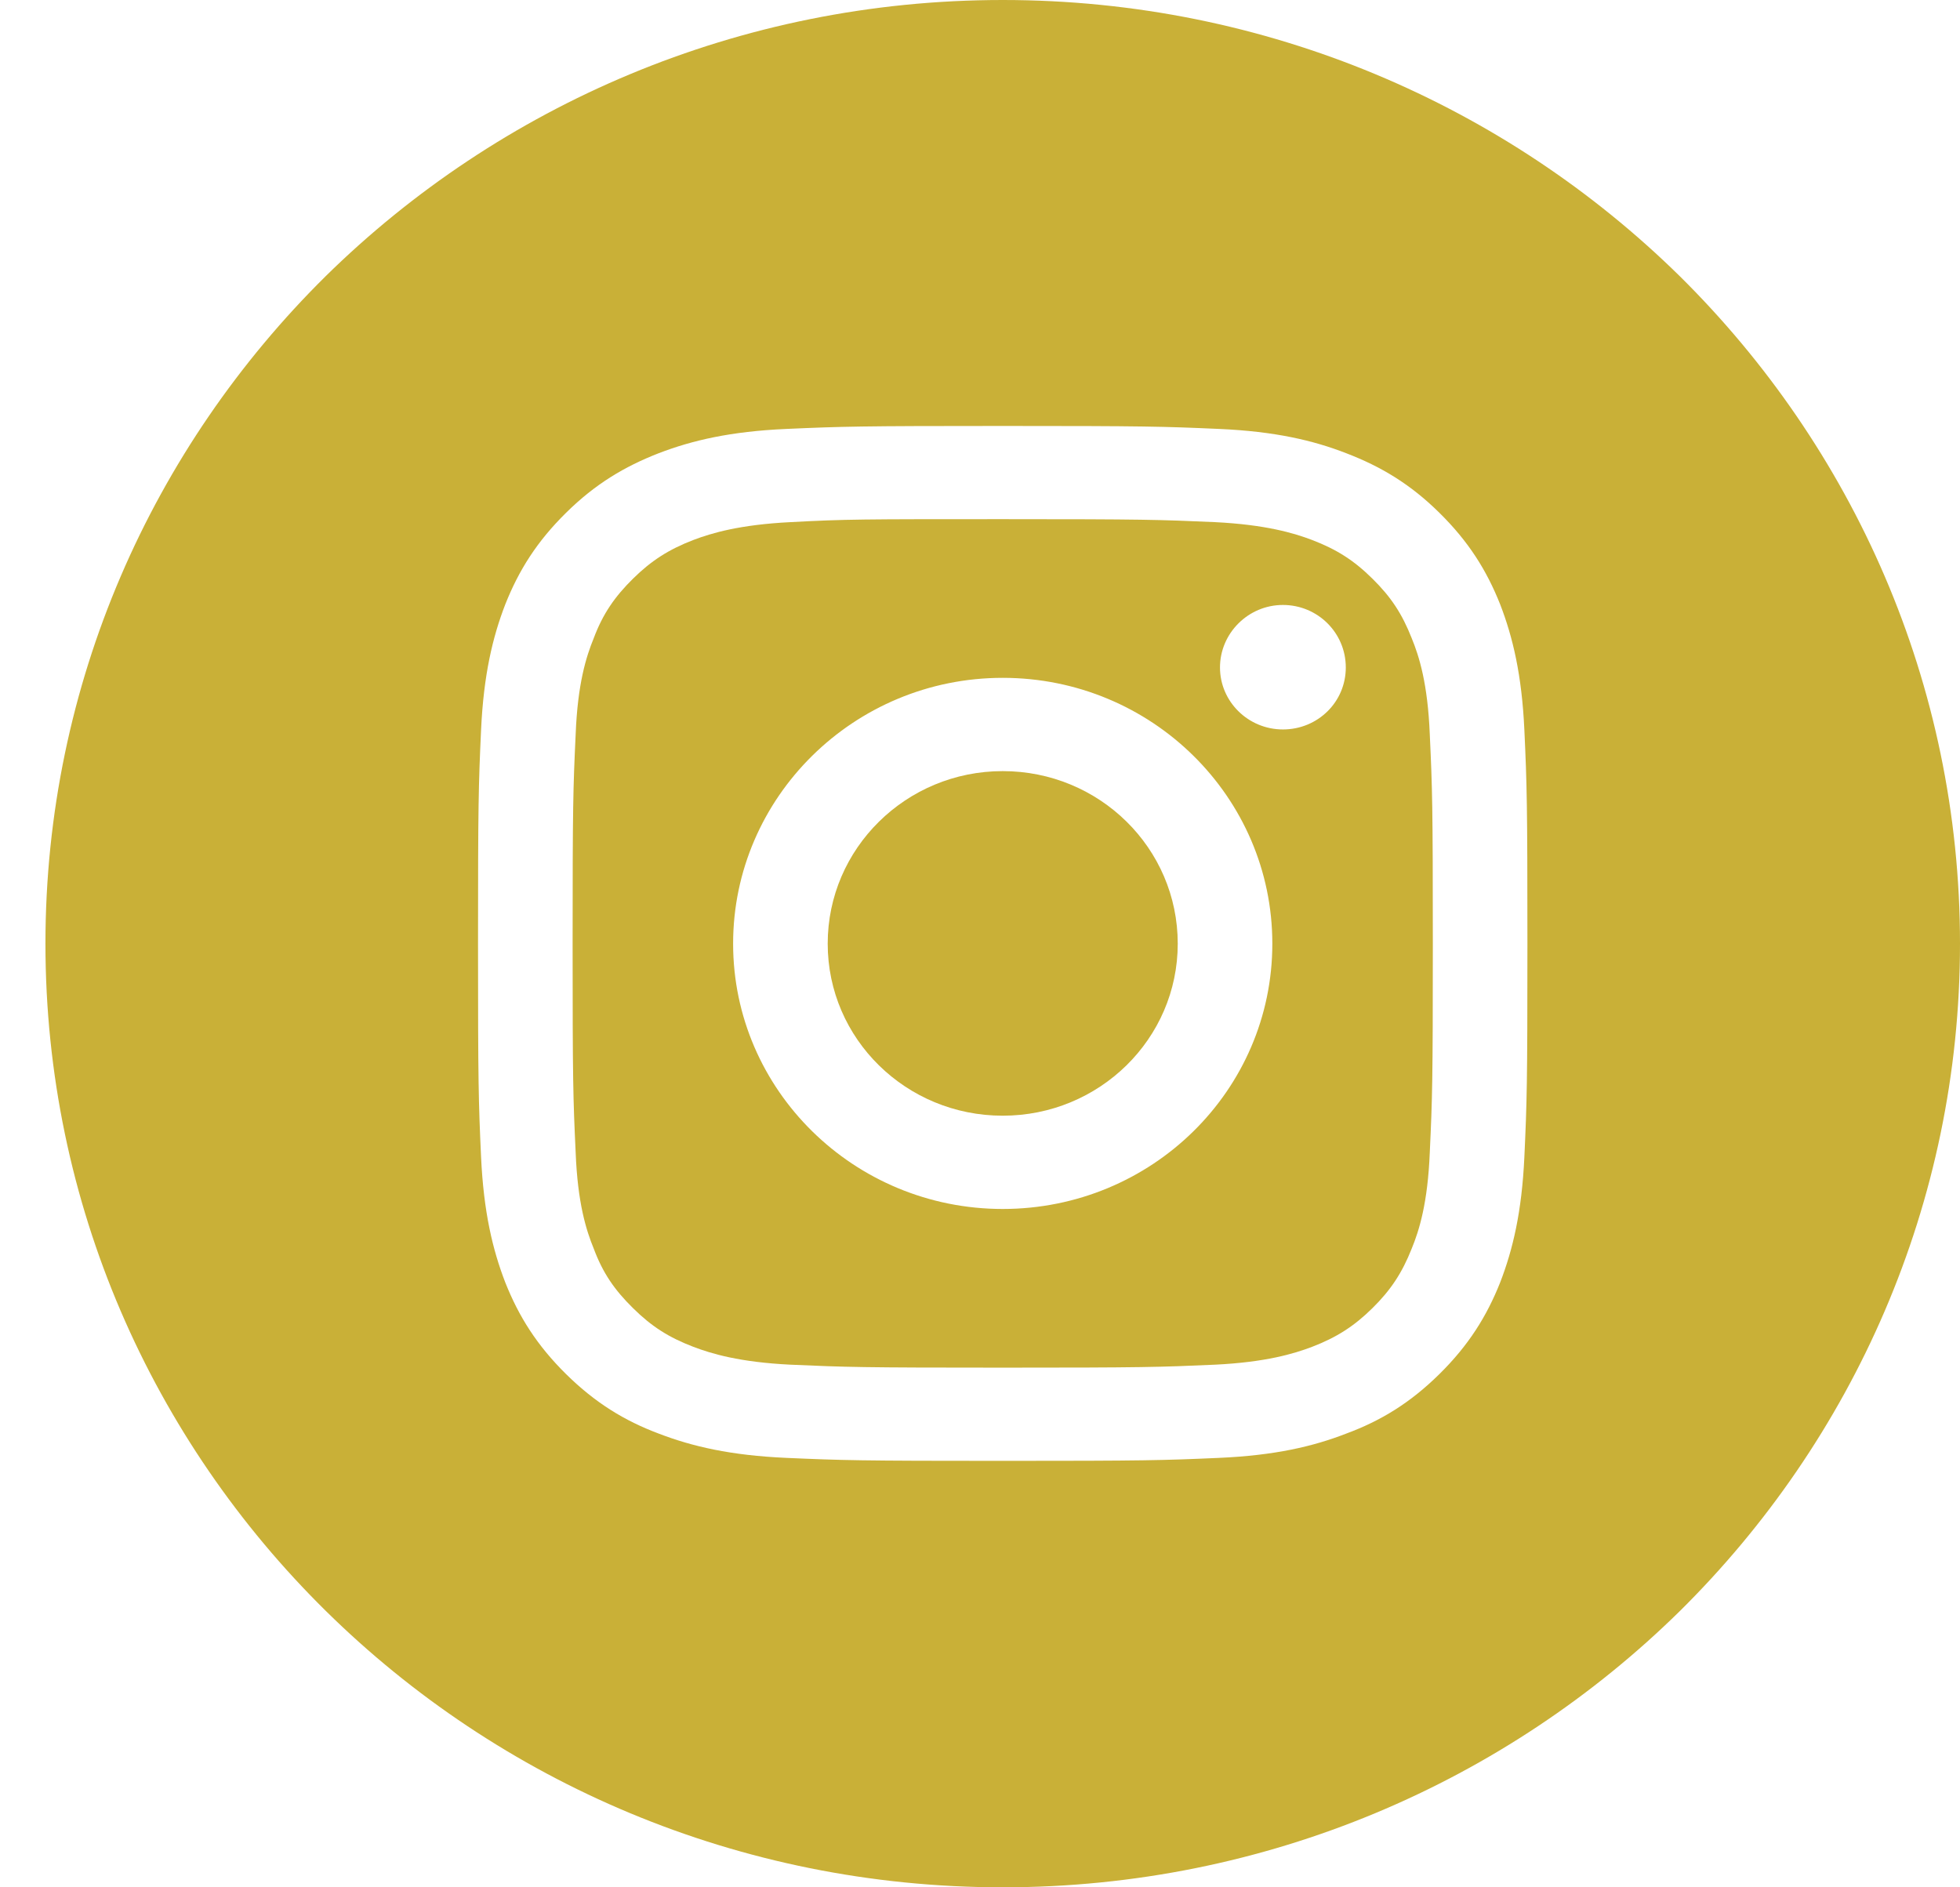
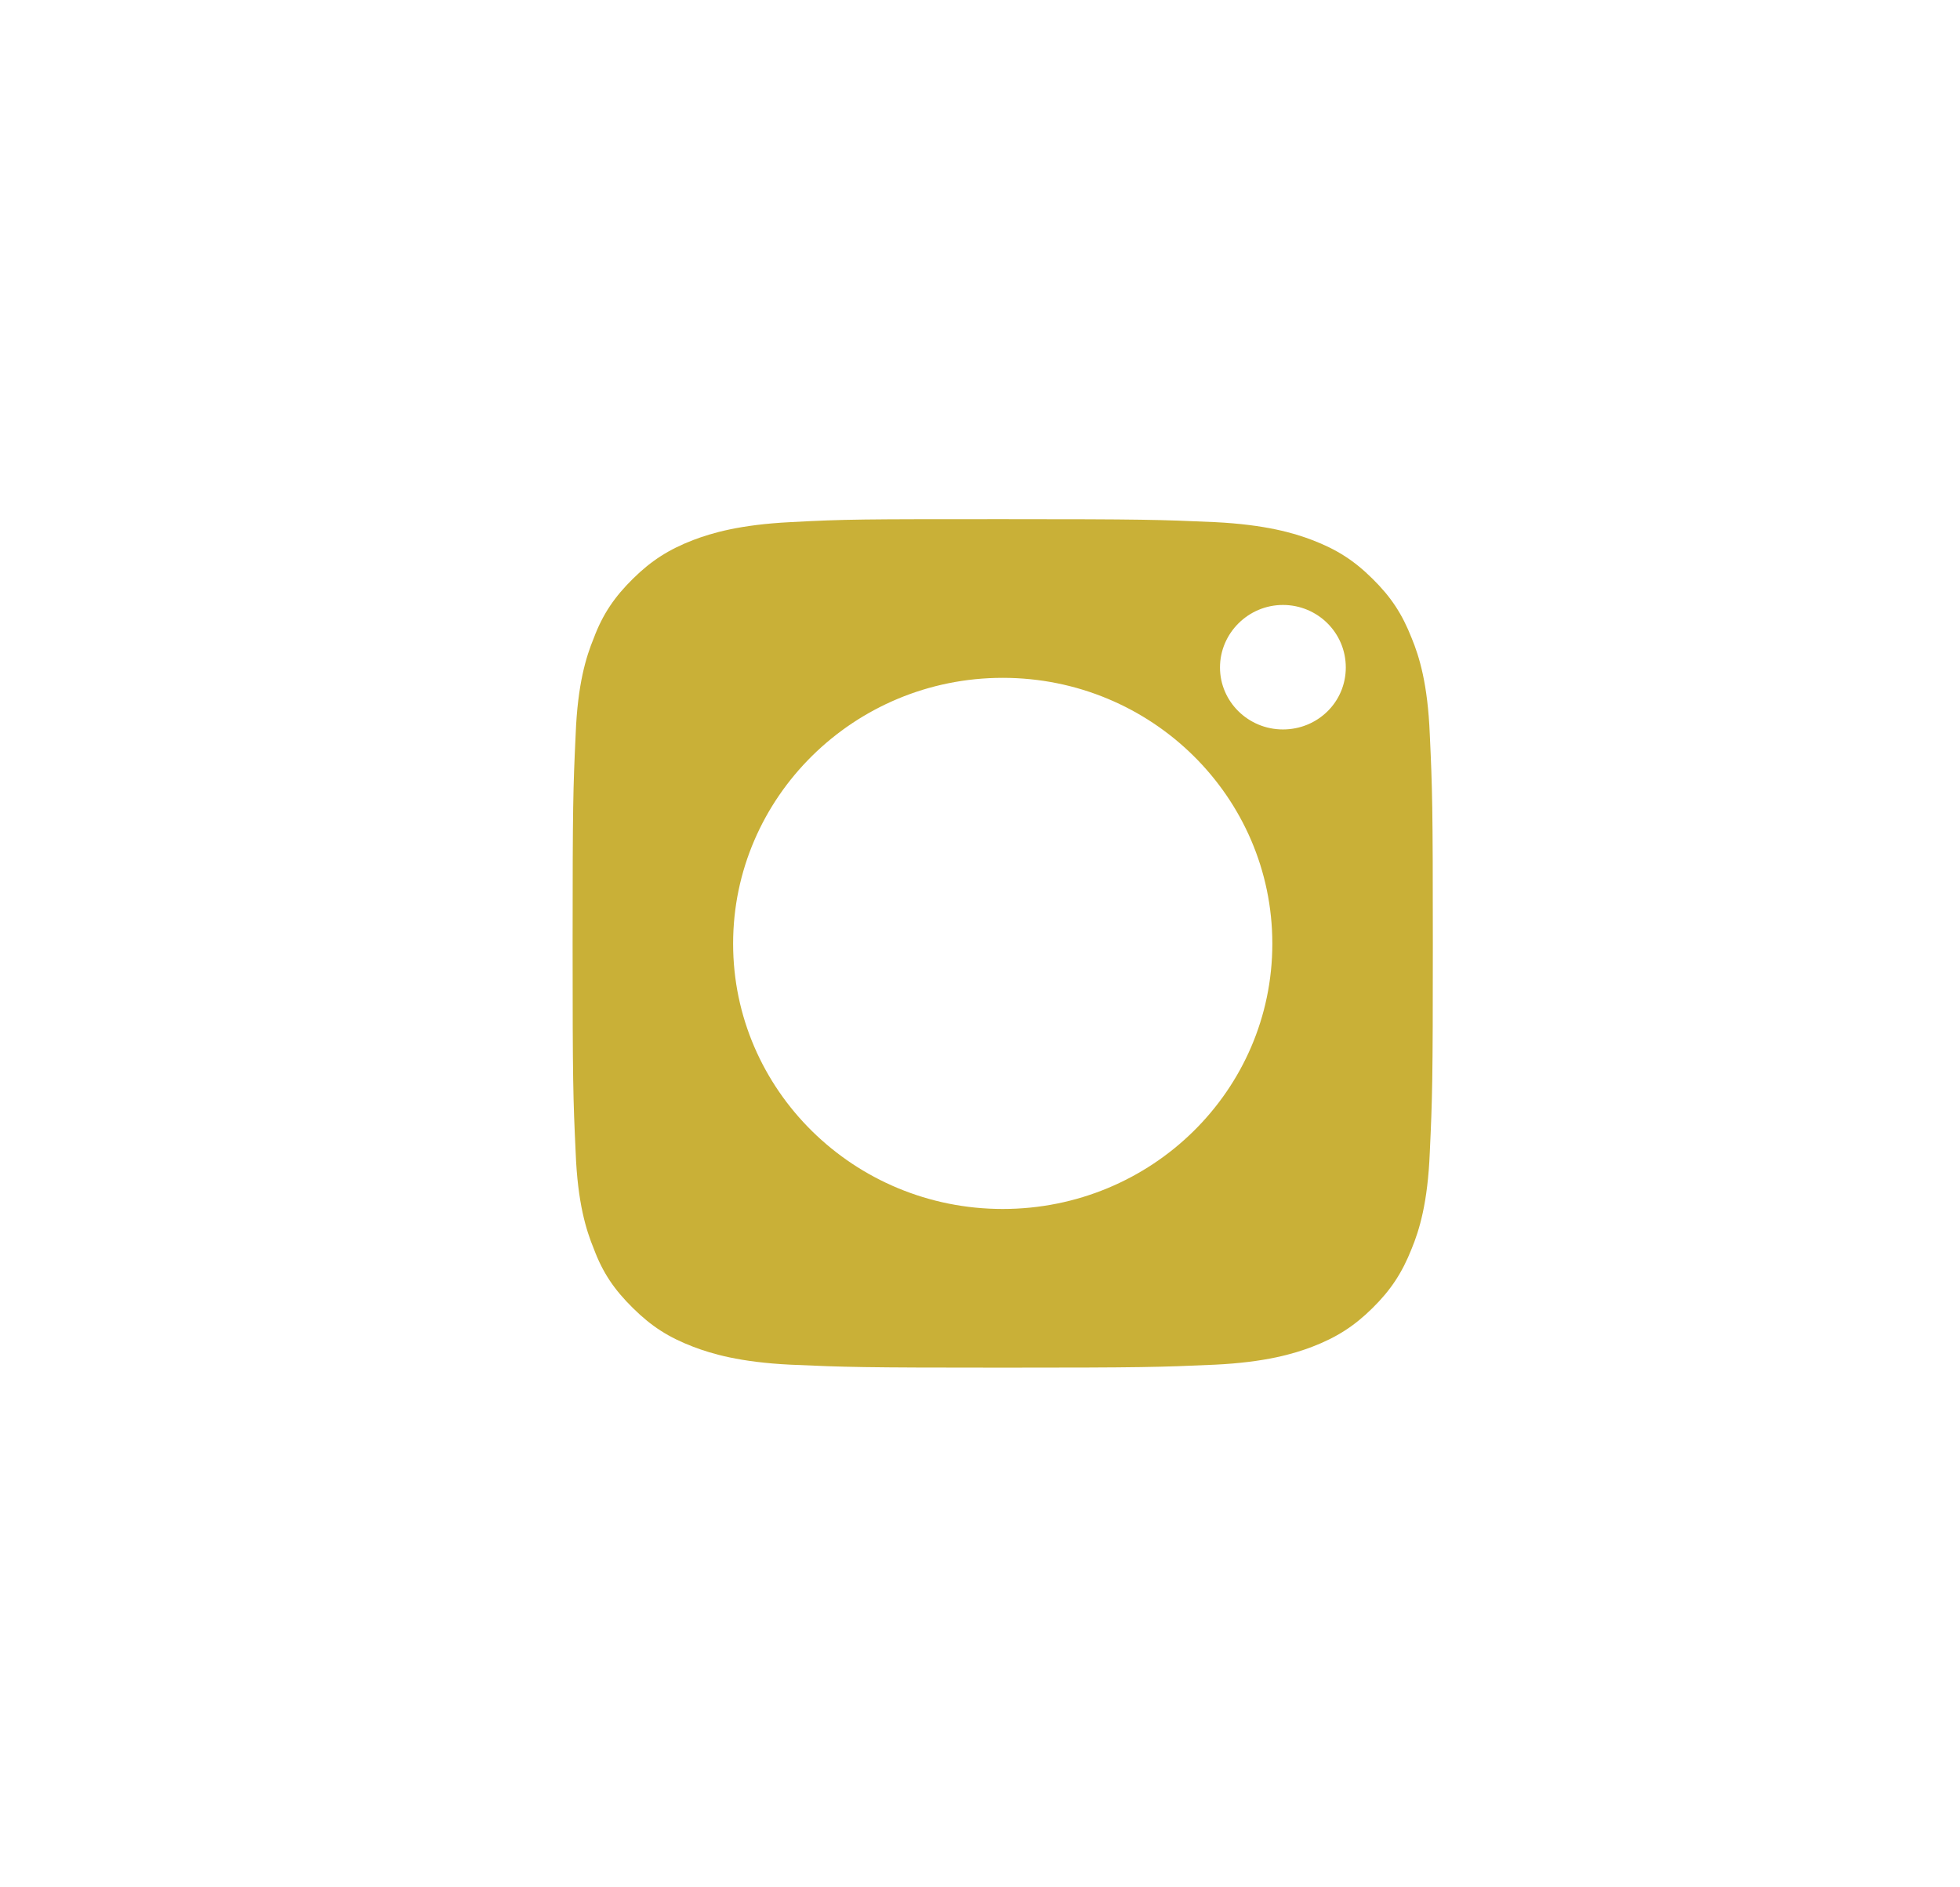
<svg xmlns="http://www.w3.org/2000/svg" width="27" height="26" viewBox="0 0 27 26" fill="none">
-   <path d="M16.224 13C16.224 14.312 15.143 15.37 13.813 15.37C12.482 15.37 11.402 14.312 11.402 13C11.402 11.688 12.482 10.623 13.813 10.623C15.143 10.623 16.224 11.682 16.224 13Z" fill="#C9B037" />
  <path d="M19.696 10.117C19.668 9.42 19.551 9.045 19.447 8.792C19.315 8.457 19.163 8.225 18.906 7.972C18.65 7.719 18.414 7.569 18.075 7.439C17.825 7.344 17.437 7.228 16.737 7.193C15.975 7.159 15.746 7.152 13.813 7.152C11.88 7.152 11.651 7.152 10.889 7.193C10.189 7.228 9.801 7.344 9.551 7.439C9.212 7.569 8.969 7.726 8.72 7.972C8.47 8.218 8.304 8.457 8.179 8.792C8.075 9.045 7.957 9.42 7.93 10.117C7.895 10.869 7.888 11.094 7.888 13C7.888 14.906 7.895 15.125 7.93 15.876C7.957 16.573 8.075 16.948 8.179 17.201C8.304 17.536 8.463 17.768 8.72 18.021C8.976 18.274 9.212 18.424 9.551 18.554C9.801 18.649 10.189 18.766 10.889 18.8C11.651 18.834 11.88 18.841 13.813 18.841C15.746 18.841 15.975 18.834 16.737 18.8C17.437 18.766 17.825 18.649 18.075 18.554C18.414 18.424 18.657 18.267 18.906 18.021C19.156 17.775 19.315 17.536 19.447 17.201C19.551 16.948 19.668 16.573 19.696 15.876C19.731 15.125 19.738 14.899 19.738 13C19.738 11.101 19.731 10.869 19.696 10.117ZM13.813 16.655C11.762 16.655 10.099 15.015 10.099 13C10.099 10.985 11.762 9.338 13.813 9.338C15.864 9.338 17.527 10.978 17.527 13C17.527 15.022 15.864 16.655 13.813 16.655ZM17.673 10.049C17.195 10.049 16.806 9.666 16.806 9.195C16.806 8.724 17.195 8.334 17.673 8.334C18.151 8.334 18.539 8.717 18.539 9.195C18.539 9.673 18.151 10.049 17.673 10.049Z" fill="#C9B037" />
-   <path d="M23.14 3.805C20.75 1.455 17.451 0 13.813 0C10.175 0 6.876 1.455 4.486 3.805C2.102 6.162 0.626 9.414 0.626 13C0.626 20.18 6.53 26 13.813 26C17.451 26 20.75 24.545 23.14 22.195C25.524 19.838 27 16.586 27 13C27 9.414 25.524 6.162 23.14 3.805ZM20.999 15.938C20.964 16.696 20.84 17.215 20.666 17.666C20.479 18.137 20.23 18.533 19.828 18.93C19.426 19.326 19.024 19.572 18.546 19.749C18.088 19.927 17.562 20.05 16.793 20.084C16.023 20.118 15.774 20.125 13.813 20.125C11.852 20.125 11.602 20.118 10.833 20.084C10.064 20.05 9.537 19.927 9.073 19.749C8.602 19.572 8.2 19.326 7.798 18.93C7.396 18.533 7.147 18.137 6.96 17.666C6.786 17.215 6.662 16.696 6.627 15.938C6.592 15.172 6.585 14.933 6.585 13C6.585 11.067 6.592 10.821 6.627 10.056C6.662 9.297 6.786 8.778 6.96 8.327C7.147 7.856 7.396 7.46 7.798 7.064C8.2 6.667 8.602 6.428 9.073 6.244C9.537 6.066 10.064 5.943 10.833 5.909C11.602 5.875 11.852 5.868 13.813 5.868C15.774 5.868 16.023 5.875 16.793 5.909C17.562 5.943 18.088 6.066 18.546 6.244C19.024 6.428 19.426 6.667 19.828 7.064C20.23 7.46 20.479 7.856 20.666 8.327C20.84 8.778 20.964 9.297 20.999 10.056C21.034 10.821 21.041 11.06 21.041 13C21.041 14.94 21.034 15.172 20.999 15.938Z" fill="#C9B037" />
</svg>